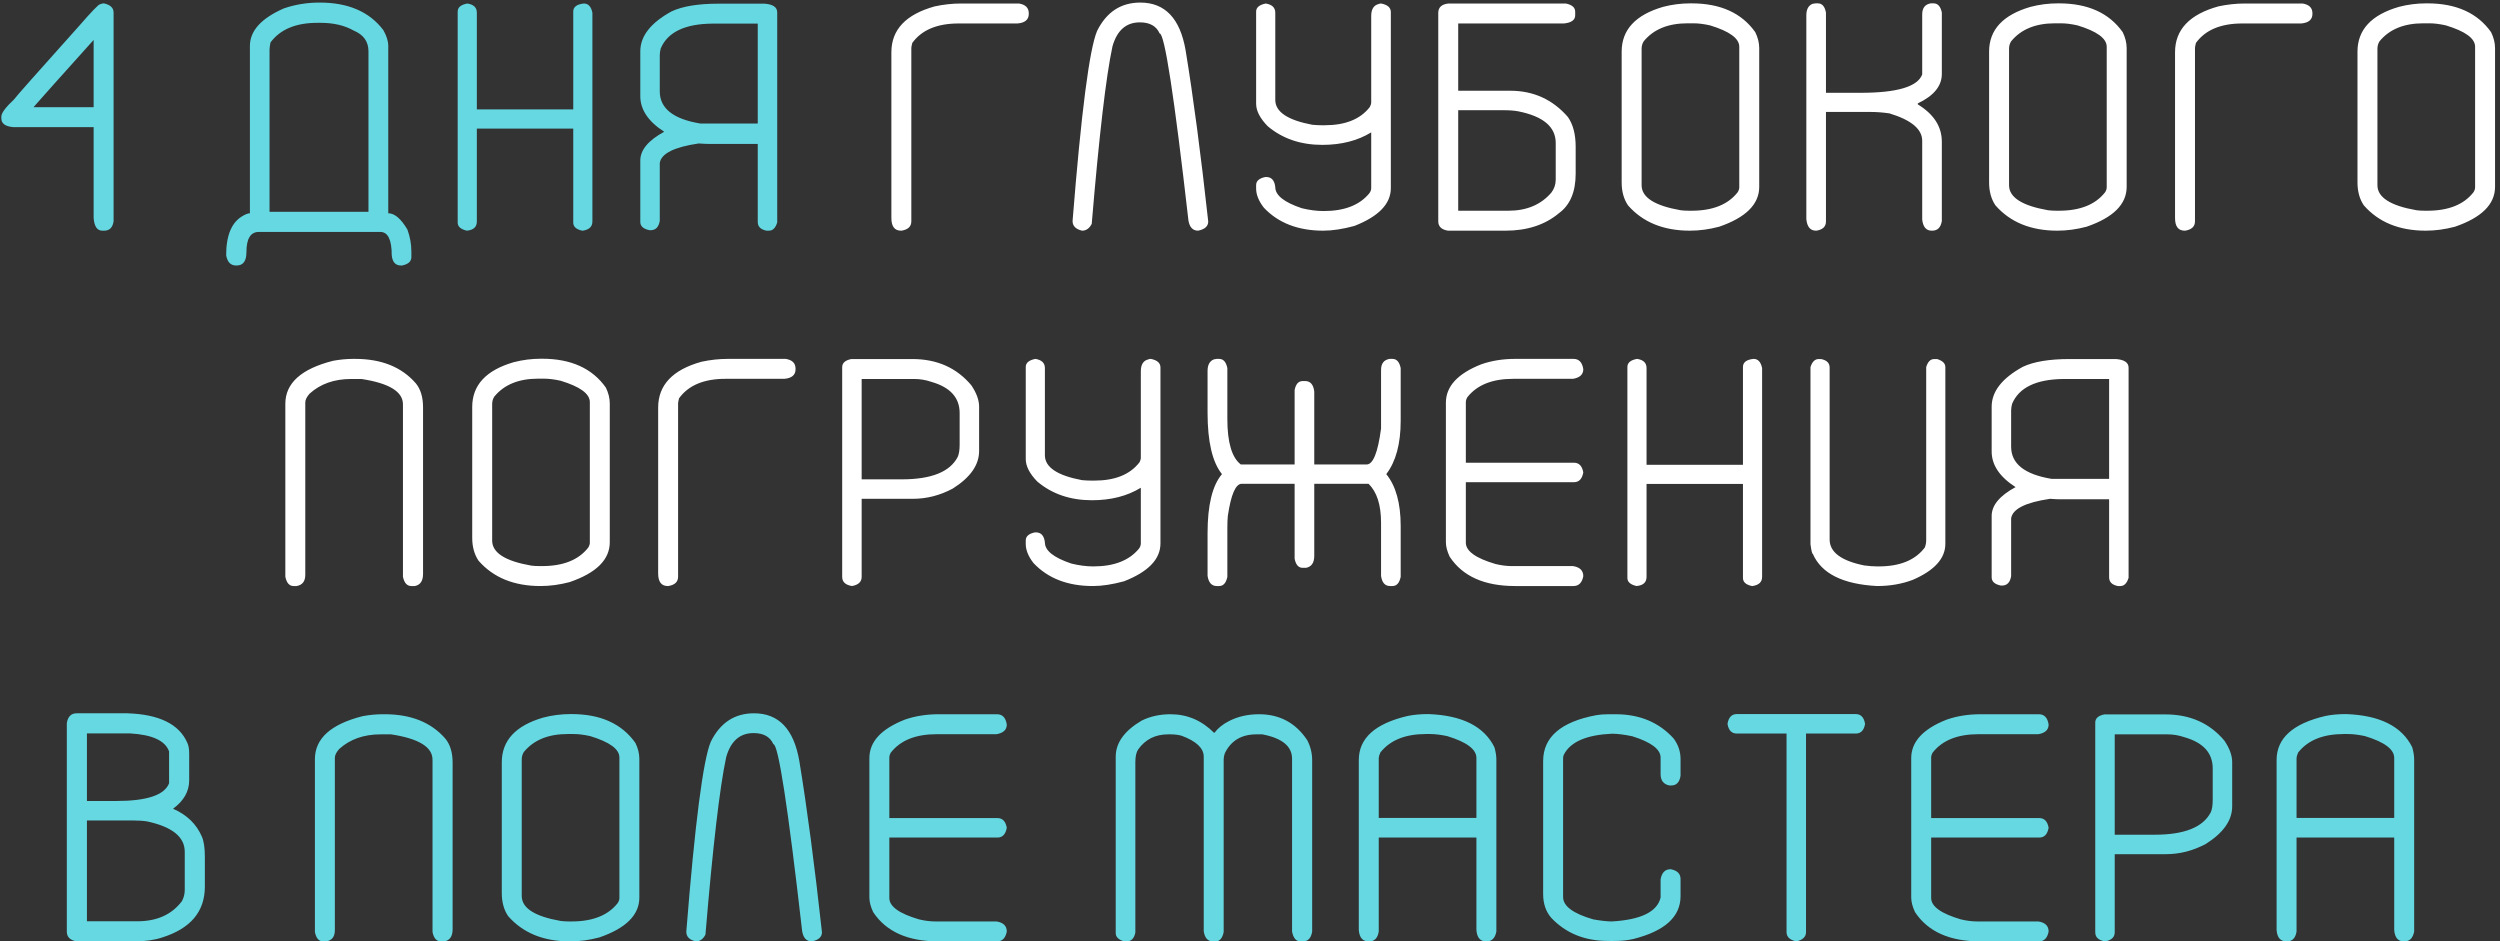
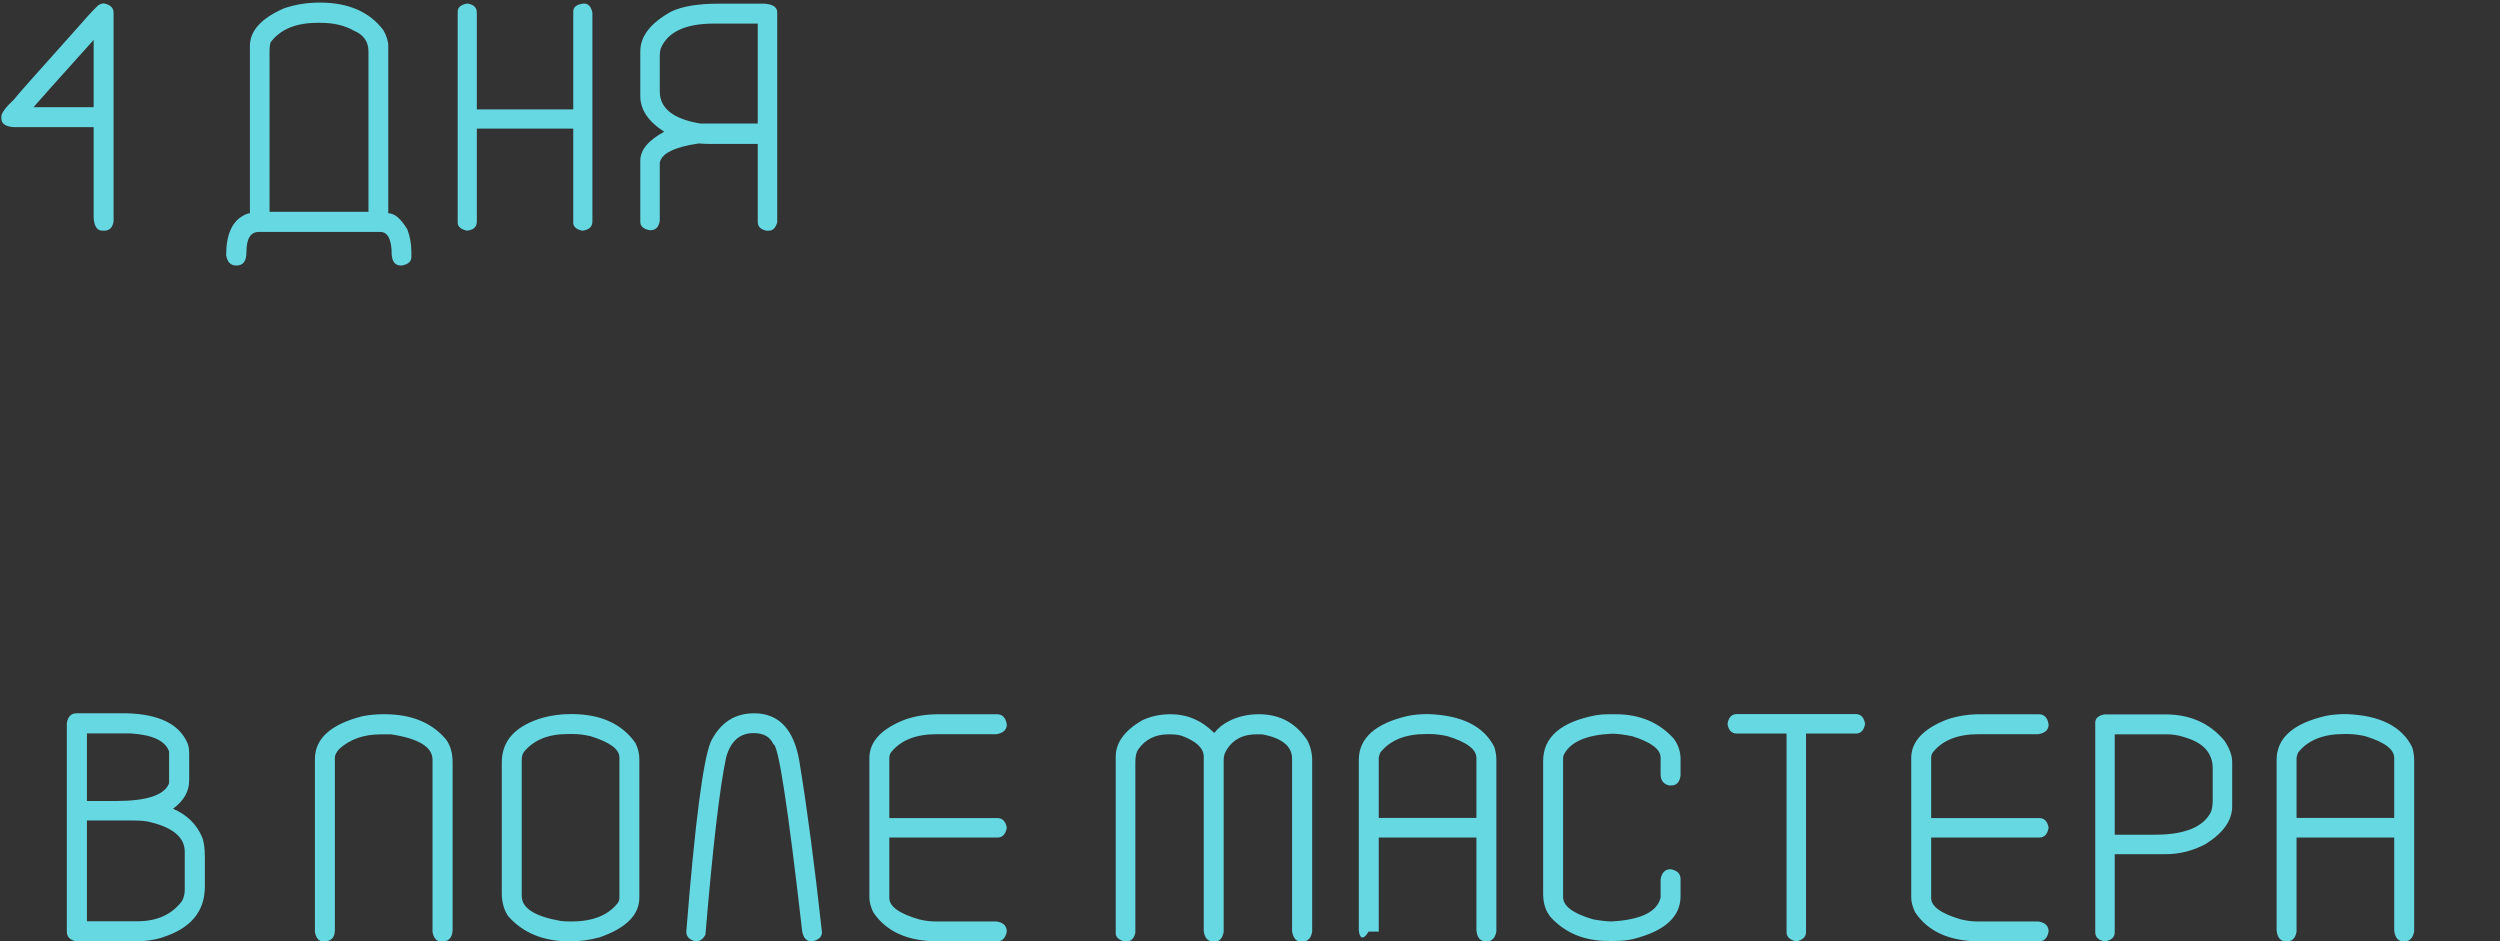
<svg xmlns="http://www.w3.org/2000/svg" width="401" height="151" viewBox="0 0 401 151" fill="none">
  <rect x="0" y="0" width="401" height="151" fill="#333333" stroke="none" />
-   <path d="M16.645 0.539C17.694 0.759 18.219 1.25 18.219 2.012V35.502C18.066 36.501 17.567 37 16.721 37H16.416C15.587 37 15.121 36.323 15.02 34.969V20.395H2.172C0.868 20.293 0.217 19.828 0.217 18.998V18.693C0.217 18.135 0.894 17.221 2.248 15.951C2.434 15.646 5.904 11.728 12.658 4.195C14.69 1.859 15.815 0.691 16.035 0.691C16.289 0.59 16.492 0.539 16.645 0.539ZM5.371 17.195H15.02V6.404C9.4 12.65 6.184 16.247 5.371 17.195ZM51.282 0.412C55.853 0.412 59.255 1.885 61.489 4.83C62.014 5.761 62.277 6.607 62.277 7.369V34.207C63.292 34.207 64.316 35.079 65.349 36.822C65.772 37.973 65.984 39.158 65.984 40.377V41.24C65.984 41.934 65.484 42.383 64.486 42.586H64.333C63.436 42.586 62.937 42.036 62.835 40.935C62.835 38.447 62.226 37.203 61.007 37.203H41.507C40.187 37.203 39.527 38.286 39.527 40.453C39.527 41.875 39.002 42.586 37.952 42.586H37.876C36.996 42.586 36.463 42.036 36.277 40.935C36.277 37.719 37.174 35.612 38.968 34.613C39.442 34.342 39.814 34.207 40.085 34.207V7.369C40.085 4.949 41.896 2.943 45.519 1.352C47.33 0.725 49.251 0.412 51.282 0.412ZM43.234 8.004V33.978H59.103V8.232C59.103 6.675 58.316 5.566 56.741 4.906C55.269 4.077 53.508 3.662 51.46 3.662H50.902C47.448 3.662 44.943 4.712 43.386 6.811C43.284 7.301 43.234 7.699 43.234 8.004ZM74.962 0.564C75.977 0.717 76.485 1.208 76.485 2.037V17.551H91.948V1.859C91.948 1.115 92.515 0.683 93.649 0.564C94.36 0.564 94.817 1.055 95.02 2.037V35.527C95.02 36.357 94.504 36.848 93.472 37H93.395C92.43 36.797 91.948 36.365 91.948 35.705V20.623H76.485V35.527C76.485 36.408 75.952 36.898 74.885 37C73.904 36.78 73.413 36.348 73.413 35.705V1.859C73.413 1.182 73.929 0.751 74.962 0.564ZM115.221 0.59H122.635C123.989 0.691 124.666 1.157 124.666 1.986V35.68C124.396 36.56 123.955 37 123.346 37H122.94C122.009 36.814 121.543 36.348 121.543 35.603V23.086H113.723C113.317 23.086 112.767 23.061 112.073 23.01C108.146 23.585 106.064 24.626 105.827 26.133V35.426C105.657 36.425 105.166 36.924 104.354 36.924H104.176C103.194 36.721 102.704 36.281 102.704 35.603V25.752C102.704 24.059 103.982 22.519 106.537 21.131C103.982 19.489 102.704 17.585 102.704 15.418V8.232C102.704 5.795 104.371 3.662 107.705 1.834C109.466 1.005 111.971 0.59 115.221 0.59ZM105.827 8.867V14.656C105.827 17.381 107.993 19.1 112.327 19.811H121.543V3.789H114.205C109.821 3.84 107.079 5.169 105.979 7.775C105.877 8.165 105.827 8.529 105.827 8.867ZM12.293 114.412H20.443C25.538 114.581 28.737 116.156 30.041 119.135C30.244 119.558 30.345 120.133 30.345 120.861V125.178C30.345 126.938 29.482 128.453 27.756 129.723C29.973 130.688 31.513 132.177 32.377 134.191C32.698 134.919 32.859 135.994 32.859 137.416V142.215C32.859 146.21 30.582 148.926 26.029 150.365C24.759 150.788 23.27 151 21.56 151H12.293C11.243 150.814 10.718 150.289 10.718 149.426V115.986C10.888 114.937 11.412 114.412 12.293 114.412ZM13.943 117.637V128.479H18.64C23.566 128.479 26.393 127.531 27.121 125.635V120.531C26.511 118.805 24.421 117.84 20.849 117.637H13.943ZM13.943 131.602V147.775H22.017C25.166 147.775 27.552 146.701 29.177 144.551C29.482 143.992 29.634 143.391 29.634 142.748V136.629C29.634 134.242 27.62 132.617 23.591 131.754C22.965 131.652 22.178 131.602 21.23 131.602H13.943ZM61.403 114.564H61.708C65.923 114.564 69.164 115.868 71.432 118.475C72.211 119.423 72.6 120.709 72.6 122.334V149.045C72.6 150.179 72.16 150.831 71.28 151H70.722C70.028 151 69.579 150.501 69.376 149.502V121.852C69.376 119.82 67.158 118.466 62.723 117.789H61.073C58.365 117.789 56.147 118.568 54.421 120.125C53.947 120.65 53.71 121.124 53.71 121.547V149.197C53.71 150.247 53.244 150.848 52.313 151H51.831C51.154 151 50.714 150.501 50.511 149.502V121.775C50.511 118.458 53.066 116.156 58.178 114.869C59.279 114.666 60.354 114.564 61.403 114.564ZM91.532 114.539H91.684C96.322 114.539 99.733 116.079 101.916 119.16C102.34 120.023 102.551 120.878 102.551 121.725V143.967C102.551 146.76 100.41 148.893 96.127 150.365C94.536 150.788 92.97 151 91.43 151C87.181 151 83.872 149.646 81.502 146.938C80.825 145.939 80.487 144.712 80.487 143.256V122.283C80.487 118.779 82.704 116.384 87.139 115.098C88.561 114.725 90.025 114.539 91.532 114.539ZM83.686 121.826V143.713C83.686 145.66 85.776 146.997 89.957 147.725C90.33 147.775 90.795 147.801 91.354 147.801H91.684C95.086 147.801 97.558 146.811 99.098 144.83C99.267 144.559 99.352 144.297 99.352 144.043V121.496C99.352 120.159 97.786 119.016 94.655 118.068C93.673 117.848 92.784 117.738 91.989 117.738H91.049C87.935 117.738 85.59 118.703 84.016 120.633C83.796 120.988 83.686 121.386 83.686 121.826ZM120.949 114.412C124.91 114.412 127.331 116.96 128.211 122.055C129.447 129.57 130.657 138.728 131.842 149.527C131.842 150.289 131.3 150.78 130.217 151C129.37 151 128.854 150.458 128.668 149.375C126.383 129.367 124.842 119.363 124.047 119.363C123.522 118.178 122.464 117.586 120.873 117.586C118.673 117.586 117.208 118.872 116.48 121.445C115.448 126.253 114.339 135.74 113.154 149.908C112.782 150.636 112.266 151 111.605 151C110.59 150.763 110.082 150.247 110.082 149.451C111.47 132.033 112.782 121.868 114.018 118.957C115.524 115.927 117.835 114.412 120.949 114.412ZM150.545 114.564H159.914C160.794 114.564 161.319 115.115 161.488 116.215C161.488 117.061 160.938 117.577 159.837 117.764H150.24C146.871 117.764 144.417 118.754 142.877 120.734C142.724 121.005 142.648 121.268 142.648 121.521V131.221H159.99C160.802 131.221 161.302 131.737 161.488 132.77C161.302 133.819 160.802 134.344 159.99 134.344H142.648V144.043C142.648 145.397 144.239 146.54 147.421 147.471C148.336 147.691 149.216 147.801 150.062 147.801H159.837C160.938 147.97 161.488 148.512 161.488 149.426C161.285 150.475 160.76 151 159.914 151H150.545C145.619 151 142.123 149.434 140.058 146.303C139.652 145.439 139.449 144.661 139.449 143.967V121.598C139.449 118.974 141.345 116.917 145.136 115.428C146.795 114.852 148.598 114.564 150.545 114.564ZM187.747 114.564C190.421 114.564 192.749 115.555 194.729 117.535H194.805C195.364 116.79 196.143 116.164 197.141 115.656C198.563 114.928 200.163 114.564 201.94 114.564C205.258 114.564 207.839 115.952 209.684 118.729C210.209 119.744 210.471 120.811 210.471 121.928V149.426C210.302 150.475 209.803 151 208.973 151H208.593C207.899 151 207.45 150.475 207.247 149.426V121.699C207.247 119.702 205.656 118.398 202.473 117.789H201.534C199.13 117.789 197.438 118.805 196.456 120.836C196.337 121.191 196.278 121.505 196.278 121.775V149.502C196.075 150.501 195.635 151 194.958 151H194.577C193.731 151 193.231 150.45 193.079 149.35V121.369C193.079 120.015 191.902 118.898 189.55 118.018C189.025 117.865 188.424 117.789 187.747 117.789H187.366C185.318 117.789 183.718 118.593 182.567 120.201C182.262 120.658 182.11 121.335 182.11 122.232V149.578C181.924 150.526 181.45 151 180.688 151H180.307C179.41 150.729 178.962 150.289 178.962 149.68V121.369C178.962 119.152 180.35 117.222 183.126 115.58C184.514 114.903 186.054 114.564 187.747 114.564ZM229.073 114.539C234.506 114.725 238.052 116.503 239.711 119.871C239.914 120.599 240.016 121.251 240.016 121.826V149.426C239.813 150.475 239.288 151 238.442 151H238.366C237.435 151 236.918 150.399 236.817 149.197V134.344H221.151V149.426C220.982 150.475 220.465 151 219.602 151H219.526C218.578 151 218.053 150.399 217.952 149.197V121.902C217.952 118.415 220.558 116.062 225.772 114.844C226.737 114.641 227.837 114.539 229.073 114.539ZM221.151 121.572V131.195H236.817V121.572C236.817 120.184 235.251 119.016 232.12 118.068C231.087 117.848 230.173 117.738 229.377 117.738H228.743C225.408 117.738 222.962 118.729 221.405 120.709C221.235 121.115 221.151 121.403 221.151 121.572ZM257.982 114.564H259.15C263.01 114.564 266.116 115.868 268.469 118.475C269.197 119.473 269.561 120.565 269.561 121.75V124.416C269.408 125.465 268.909 125.99 268.062 125.99H267.758C266.827 125.787 266.361 125.186 266.361 124.188V121.521C266.361 120.184 264.846 119.042 261.816 118.094C260.513 117.823 259.421 117.688 258.541 117.688C254.495 117.874 251.939 118.974 250.873 120.988C250.771 121.174 250.721 121.378 250.721 121.598V143.891C250.721 145.346 252.337 146.54 255.57 147.471C256.823 147.691 257.813 147.801 258.541 147.801C263.213 147.53 265.82 146.252 266.361 143.967V141.072C266.531 139.972 267.072 139.422 267.986 139.422C269.036 139.625 269.561 140.15 269.561 140.996V143.738C269.561 147.056 267.03 149.35 261.969 150.619C261.072 150.822 260.132 150.924 259.15 150.924H258.846C258.727 150.924 258.626 150.949 258.541 151C258.439 150.949 258.329 150.924 258.211 150.924H257.906C254.199 150.924 251.178 149.697 248.842 147.242C247.962 146.243 247.521 144.965 247.521 143.408V122.08C247.521 118.238 250.357 115.783 256.027 114.717C256.603 114.615 257.255 114.564 257.982 114.564ZM278.589 114.539H297.658C298.487 114.539 298.987 115.064 299.156 116.113C298.987 117.146 298.487 117.662 297.658 117.662H289.685V149.502C289.685 150.264 289.169 150.763 288.136 151C287.087 150.78 286.562 150.281 286.562 149.502V117.662H278.589C277.76 117.662 277.261 117.146 277.091 116.113C277.261 115.064 277.76 114.539 278.589 114.539ZM317.655 114.564H327.025C327.905 114.564 328.43 115.115 328.599 116.215C328.599 117.061 328.049 117.577 326.948 117.764H317.351C313.982 117.764 311.528 118.754 309.987 120.734C309.835 121.005 309.759 121.268 309.759 121.521V131.221H327.101C327.913 131.221 328.413 131.737 328.599 132.77C328.413 133.819 327.913 134.344 327.101 134.344H309.759V144.043C309.759 145.397 311.35 146.54 314.532 147.471C315.446 147.691 316.327 147.801 317.173 147.801H326.948C328.049 147.97 328.599 148.512 328.599 149.426C328.396 150.475 327.871 151 327.025 151H317.655C312.73 151 309.234 149.434 307.169 146.303C306.763 145.439 306.56 144.661 306.56 143.967V121.598C306.56 118.974 308.456 116.917 312.247 115.428C313.906 114.852 315.709 114.564 317.655 114.564ZM337.552 114.59H347.327C351.288 114.59 354.445 115.995 356.798 118.805C357.627 120.04 358.042 121.183 358.042 122.232V129.342C358.042 131.576 356.637 133.582 353.827 135.359C351.779 136.46 349.637 137.01 347.403 137.01H339.202V149.527C339.202 150.323 338.686 150.814 337.653 151C336.604 150.831 336.079 150.34 336.079 149.527V115.91C336.079 115.216 336.57 114.776 337.552 114.59ZM339.202 117.789V133.887H345.626C350.382 133.887 353.378 132.685 354.614 130.281C354.817 129.824 354.919 129.173 354.919 128.326V123.248C354.919 120.777 353.404 119.109 350.374 118.246C349.477 117.941 348.571 117.789 347.657 117.789H339.202ZM376.288 114.539C381.721 114.725 385.267 116.503 386.926 119.871C387.129 120.599 387.231 121.251 387.231 121.826V149.426C387.028 150.475 386.503 151 385.657 151H385.58C384.649 151 384.133 150.399 384.032 149.197V134.344H368.366V149.426C368.196 150.475 367.68 151 366.817 151H366.741C365.793 151 365.268 150.399 365.166 149.197V121.902C365.166 118.415 367.773 116.062 372.987 114.844C373.952 114.641 375.052 114.539 376.288 114.539ZM368.366 121.572V131.195H384.032V121.572C384.032 120.184 382.466 119.016 379.334 118.068C378.302 117.848 377.388 117.738 376.592 117.738H375.957C372.623 117.738 370.177 118.729 368.62 120.709C368.45 121.115 368.366 121.403 368.366 121.572Z" fill="#66D8E2" />
-   <path d="M154.15 0.564H163.443C164.492 0.734 165.017 1.258 165.017 2.139V2.215C165.017 3.146 164.416 3.662 163.214 3.764H153.769C150.316 3.764 147.836 4.805 146.33 6.887C146.228 7.31 146.177 7.572 146.177 7.674V35.502C146.177 36.331 145.653 36.831 144.603 37H144.527C143.494 37 142.978 36.323 142.978 34.969V8.385C142.978 4.762 145.297 2.308 149.935 1.021C151.357 0.717 152.762 0.564 154.15 0.564ZM182.907 0.412C186.868 0.412 189.289 2.96 190.169 8.055C191.405 15.57 192.615 24.728 193.8 35.527C193.8 36.289 193.258 36.78 192.175 37C191.329 37 190.812 36.458 190.626 35.375C188.341 15.367 186.801 5.363 186.005 5.363C185.48 4.178 184.422 3.586 182.831 3.586C180.631 3.586 179.167 4.872 178.439 7.445C177.406 12.253 176.297 21.74 175.113 35.908C174.74 36.636 174.224 37 173.564 37C172.548 36.763 172.04 36.247 172.04 35.451C173.428 18.033 174.74 7.868 175.976 4.957C177.482 1.927 179.793 0.412 182.907 0.412ZM203.032 0.564C204.048 0.734 204.555 1.225 204.555 2.037V16.027C204.555 17.94 206.536 19.269 210.497 20.014C211.055 20.064 211.563 20.09 212.02 20.09H212.477C215.795 20.09 218.207 19.116 219.714 17.17C219.866 16.899 219.942 16.645 219.942 16.408V2.57C219.942 1.47 220.348 0.827 221.161 0.641C221.246 0.59 221.373 0.564 221.542 0.564C222.574 0.768 223.091 1.225 223.091 1.936V30.17C223.091 32.692 221.144 34.715 217.251 36.238C215.389 36.746 213.721 37 212.249 37C208.22 37 205.046 35.773 202.727 33.318C201.898 32.252 201.483 31.228 201.483 30.246V29.688C201.483 29.027 201.974 28.596 202.956 28.393H203.108C203.955 28.393 204.437 28.934 204.555 30.018C204.555 31.321 205.969 32.447 208.796 33.395C210.031 33.699 211.208 33.852 212.325 33.852C215.643 33.852 218.08 32.904 219.637 31.008C219.841 30.737 219.942 30.458 219.942 30.17V21.232C217.759 22.57 215.143 23.238 212.096 23.238C208.626 23.238 205.707 22.24 203.337 20.242C202.101 18.973 201.483 17.771 201.483 16.637V1.859C201.483 1.199 201.999 0.768 203.032 0.564ZM251.163 0.564C252.161 0.768 252.661 1.208 252.661 1.885V2.443C252.661 3.205 252.06 3.645 250.858 3.764H233.897V14.555H242.25C245.974 14.555 249.055 15.96 251.493 18.77C252.322 19.954 252.737 21.546 252.737 23.543V27.859C252.737 30.771 251.848 32.878 250.071 34.182C247.836 36.06 244.976 37 241.489 37H232.246C231.214 36.831 230.698 36.331 230.698 35.502V2.062C230.698 1.182 231.239 0.683 232.323 0.564H251.163ZM233.897 17.678V33.801H241.946C244.874 33.801 247.168 32.836 248.827 30.906C249.301 30.297 249.538 29.594 249.538 28.799V22.934C249.538 20.344 247.532 18.651 243.52 17.855C242.894 17.737 242.107 17.678 241.159 17.678H233.897ZM271.16 0.539H271.312C275.951 0.539 279.361 2.079 281.545 5.16C281.968 6.023 282.18 6.878 282.18 7.725V29.967C282.18 32.76 280.038 34.893 275.756 36.365C274.165 36.788 272.599 37 271.059 37C266.81 37 263.501 35.646 261.131 32.938C260.454 31.939 260.115 30.712 260.115 29.256V8.283C260.115 4.779 262.333 2.384 266.768 1.098C268.189 0.725 269.654 0.539 271.16 0.539ZM263.314 7.826V29.713C263.314 31.66 265.405 32.997 269.586 33.725C269.958 33.775 270.424 33.801 270.982 33.801H271.312C274.715 33.801 277.186 32.81 278.727 30.83C278.896 30.559 278.98 30.297 278.98 30.043V7.496C278.98 6.159 277.415 5.016 274.283 4.068C273.301 3.848 272.413 3.738 271.617 3.738H270.678C267.563 3.738 265.219 4.703 263.645 6.633C263.424 6.988 263.314 7.386 263.314 7.826ZM291.209 0.539H291.589C292.267 0.539 292.698 1.03 292.884 2.012V14.885H298.445C304.302 14.885 307.594 13.903 308.322 11.94V2.316C308.322 1.284 308.779 0.691 309.693 0.539H310.15C310.827 0.539 311.267 1.03 311.47 2.012V11.863C311.47 13.793 310.184 15.367 307.611 16.586V16.738C310.184 18.312 311.47 20.31 311.47 22.73V35.451C311.301 36.484 310.785 37 309.921 37H309.845C308.965 37 308.457 36.408 308.322 35.223V22.578C308.322 20.716 306.57 19.252 303.066 18.186C302 18.033 301.001 17.957 300.07 17.957H292.884V35.527C292.884 36.34 292.377 36.831 291.361 37H291.285C290.371 37 289.854 36.382 289.736 35.147V2.469C289.736 1.504 290.066 0.886 290.726 0.615L291.209 0.539ZM330.097 0.539H330.249C334.887 0.539 338.298 2.079 340.482 5.16C340.905 6.023 341.116 6.878 341.116 7.725V29.967C341.116 32.76 338.975 34.893 334.693 36.365C333.101 36.788 331.536 37 329.995 37C325.747 37 322.437 35.646 320.068 32.938C319.39 31.939 319.052 30.712 319.052 29.256V8.283C319.052 4.779 321.269 2.384 325.704 1.098C327.126 0.725 328.59 0.539 330.097 0.539ZM322.251 7.826V29.713C322.251 31.66 324.342 32.997 328.523 33.725C328.895 33.775 329.361 33.801 329.919 33.801H330.249C333.652 33.801 336.123 32.81 337.663 30.83C337.833 30.559 337.917 30.297 337.917 30.043V7.496C337.917 6.159 336.351 5.016 333.22 4.068C332.238 3.848 331.349 3.738 330.554 3.738H329.614C326.5 3.738 324.155 4.703 322.581 6.633C322.361 6.988 322.251 7.386 322.251 7.826ZM360.048 0.564H369.341C370.39 0.734 370.915 1.258 370.915 2.139V2.215C370.915 3.146 370.314 3.662 369.112 3.764H359.667C356.214 3.764 353.734 4.805 352.227 6.887C352.126 7.31 352.075 7.572 352.075 7.674V35.502C352.075 36.331 351.55 36.831 350.501 37H350.425C349.392 37 348.876 36.323 348.876 34.969V8.385C348.876 4.762 351.195 2.308 355.833 1.021C357.255 0.717 358.66 0.564 360.048 0.564ZM389.186 0.539H389.338C393.976 0.539 397.387 2.079 399.571 5.16C399.994 6.023 400.205 6.878 400.205 7.725V29.967C400.205 32.76 398.064 34.893 393.782 36.365C392.191 36.788 390.625 37 389.084 37C384.836 37 381.526 35.646 379.157 32.938C378.48 31.939 378.141 30.712 378.141 29.256V8.283C378.141 4.779 380.358 2.384 384.793 1.098C386.215 0.725 387.679 0.539 389.186 0.539ZM381.34 7.826V29.713C381.34 31.66 383.431 32.997 387.612 33.725C387.984 33.775 388.45 33.801 389.008 33.801H389.338C392.741 33.801 395.212 32.81 396.752 30.83C396.922 30.559 397.006 30.297 397.006 30.043V7.496C397.006 6.159 395.441 5.016 392.309 4.068C391.327 3.848 390.439 3.738 389.643 3.738H388.704C385.589 3.738 383.245 4.703 381.67 6.633C381.45 6.988 381.34 7.386 381.34 7.826ZM56.66 57.565H56.965C61.18 57.565 64.421 58.868 66.689 61.475C67.468 62.422 67.857 63.709 67.857 65.334V92.045C67.857 93.179 67.417 93.831 66.537 94H65.978C65.284 94 64.836 93.501 64.633 92.502V64.852C64.633 62.82 62.415 61.466 57.98 60.789H56.33C53.622 60.789 51.404 61.568 49.678 63.125C49.204 63.65 48.967 64.124 48.967 64.547V92.197C48.967 93.247 48.501 93.848 47.57 94H47.088C46.411 94 45.971 93.501 45.768 92.502V64.775C45.768 61.458 48.324 59.156 53.435 57.869C54.536 57.666 55.611 57.565 56.66 57.565ZM86.789 57.539H86.941C91.579 57.539 94.99 59.079 97.173 62.16C97.597 63.023 97.808 63.878 97.808 64.725V86.967C97.808 89.76 95.667 91.893 91.384 93.365C89.793 93.788 88.228 94 86.687 94C82.438 94 79.129 92.646 76.759 89.938C76.082 88.939 75.744 87.712 75.744 86.256V65.283C75.744 61.779 77.961 59.384 82.396 58.098C83.818 57.725 85.282 57.539 86.789 57.539ZM78.943 64.826V86.713C78.943 88.659 81.034 89.997 85.215 90.725C85.587 90.775 86.052 90.801 86.611 90.801H86.941C90.343 90.801 92.815 89.811 94.355 87.83C94.524 87.559 94.609 87.297 94.609 87.043V64.496C94.609 63.159 93.043 62.016 89.912 61.068C88.93 60.848 88.041 60.738 87.246 60.738H86.306C83.192 60.738 80.847 61.703 79.273 63.633C79.053 63.988 78.943 64.386 78.943 64.826ZM116.739 57.565H126.032C127.082 57.734 127.607 58.258 127.607 59.139V59.215C127.607 60.146 127.006 60.662 125.804 60.764H116.359C112.905 60.764 110.426 61.805 108.919 63.887C108.818 64.31 108.767 64.572 108.767 64.674V92.502C108.767 93.331 108.242 93.831 107.193 94H107.116C106.084 94 105.568 93.323 105.568 91.969V65.385C105.568 61.762 107.887 59.308 112.525 58.022C113.946 57.717 115.351 57.565 116.739 57.565ZM136.559 57.59H146.335C150.296 57.59 153.453 58.995 155.805 61.805C156.635 63.04 157.05 64.183 157.05 65.232V72.342C157.05 74.576 155.645 76.582 152.835 78.359C150.787 79.46 148.645 80.01 146.411 80.01H138.21V92.527C138.21 93.323 137.693 93.814 136.661 94C135.611 93.831 135.087 93.34 135.087 92.527V58.91C135.087 58.216 135.578 57.776 136.559 57.59ZM138.21 60.789V76.887H144.634C149.39 76.887 152.386 75.685 153.622 73.281C153.825 72.824 153.927 72.172 153.927 71.326V66.248C153.927 63.777 152.412 62.109 149.382 61.246C148.485 60.941 147.579 60.789 146.665 60.789H138.21ZM166.079 57.565C167.094 57.734 167.602 58.225 167.602 59.037V73.027C167.602 74.94 169.582 76.269 173.543 77.014C174.102 77.064 174.61 77.09 175.067 77.09H175.524C178.842 77.09 181.254 76.117 182.76 74.17C182.913 73.899 182.989 73.645 182.989 73.408V59.57C182.989 58.47 183.395 57.827 184.207 57.641C184.292 57.59 184.419 57.565 184.588 57.565C185.621 57.768 186.137 58.225 186.137 58.935V87.17C186.137 89.692 184.191 91.715 180.297 93.238C178.435 93.746 176.768 94 175.295 94C171.267 94 168.093 92.773 165.774 90.318C164.944 89.252 164.53 88.228 164.53 87.246V86.688C164.53 86.027 165.021 85.596 166.002 85.393H166.155C167.001 85.393 167.483 85.934 167.602 87.018C167.602 88.321 169.015 89.447 171.842 90.394C173.078 90.699 174.254 90.852 175.371 90.852C178.689 90.852 181.127 89.904 182.684 88.008C182.887 87.737 182.989 87.458 182.989 87.17V78.232C180.805 79.57 178.19 80.238 175.143 80.238C171.673 80.238 168.753 79.24 166.383 77.242C165.148 75.973 164.53 74.771 164.53 73.637V58.859C164.53 58.199 165.046 57.768 166.079 57.565ZM195.166 57.565H195.547C196.224 57.565 196.664 58.055 196.867 59.037V67.188C196.867 70.962 197.587 73.4 199.025 74.5H207.658V62.566C207.844 61.602 208.276 61.119 208.953 61.119H209.334C210.18 61.119 210.671 61.678 210.807 62.795V74.5H219.211C220.243 74.5 221.014 72.579 221.521 68.736V59.342C221.521 58.309 221.979 57.717 222.893 57.565H223.35C224.027 57.565 224.467 58.055 224.67 59.037V67.492C224.67 71.182 223.9 74.034 222.359 76.049C223.9 77.945 224.67 80.721 224.67 84.377V92.527C224.467 93.509 224.027 94 223.35 94H222.969C222.156 94 221.674 93.458 221.521 92.375V83.844C221.521 80.983 220.853 78.901 219.516 77.598H210.807V89.15C210.807 90.268 210.367 90.911 209.486 91.08H208.953C208.276 91.08 207.844 90.589 207.658 89.607V77.598H199.178C198.196 77.598 197.451 79.316 196.943 82.752C196.893 83.26 196.867 83.903 196.867 84.682V92.527C196.664 93.509 196.224 94 195.547 94H195.166C194.354 94 193.863 93.458 193.693 92.375V85.519C193.693 81.017 194.464 77.86 196.004 76.049C194.464 74.136 193.693 70.852 193.693 66.197V59.494C193.693 58.529 194.032 57.911 194.709 57.641L195.166 57.565ZM243.017 57.565H252.386C253.267 57.565 253.791 58.115 253.961 59.215C253.961 60.061 253.41 60.578 252.31 60.764H242.712C239.344 60.764 236.89 61.754 235.349 63.734C235.197 64.005 235.121 64.268 235.121 64.522V74.221H252.462C253.275 74.221 253.774 74.737 253.961 75.769C253.774 76.819 253.275 77.344 252.462 77.344H235.121V87.043C235.121 88.397 236.712 89.54 239.894 90.471C240.808 90.691 241.688 90.801 242.535 90.801H252.31C253.41 90.97 253.961 91.512 253.961 92.426C253.757 93.475 253.233 94 252.386 94H243.017C238.091 94 234.596 92.434 232.531 89.303C232.125 88.439 231.921 87.661 231.921 86.967V64.598C231.921 61.974 233.817 59.917 237.609 58.428C239.268 57.852 241.071 57.565 243.017 57.565ZM262.583 57.565C263.599 57.717 264.107 58.208 264.107 59.037V74.551H279.57V58.859C279.57 58.115 280.137 57.683 281.271 57.565C281.982 57.565 282.439 58.055 282.642 59.037V92.527C282.642 93.357 282.126 93.848 281.093 94H281.017C280.052 93.797 279.57 93.365 279.57 92.705V77.623H264.107V92.527C264.107 93.408 263.573 93.898 262.507 94C261.525 93.78 261.034 93.348 261.034 92.705V58.859C261.034 58.182 261.551 57.751 262.583 57.565ZM291.721 57.59H292.102C293.016 57.776 293.473 58.233 293.473 58.961V86.535C293.473 88.566 295.327 89.954 299.034 90.699C299.83 90.801 300.515 90.852 301.091 90.852H301.345C304.747 90.852 307.21 89.844 308.733 87.83C308.886 87.458 308.962 87.051 308.962 86.611V58.885C309.216 58.022 309.647 57.59 310.257 57.59H310.714C311.594 57.861 312.034 58.292 312.034 58.885V87.221C312.034 89.574 310.291 91.503 306.804 93.01C305.06 93.67 303.156 94 301.091 94C295.589 93.712 292.153 91.994 290.782 88.846C290.664 88.846 290.537 88.329 290.401 87.297V58.885C290.672 58.022 291.112 57.59 291.721 57.59ZM331.981 57.59H339.395C340.749 57.691 341.426 58.157 341.426 58.986V92.68C341.155 93.56 340.715 94 340.106 94H339.7C338.769 93.814 338.303 93.348 338.303 92.603V80.086H330.483C330.077 80.086 329.526 80.061 328.832 80.01C324.905 80.585 322.823 81.626 322.586 83.133V92.426C322.417 93.424 321.926 93.924 321.114 93.924H320.936C319.954 93.721 319.463 93.281 319.463 92.603V82.752C319.463 81.059 320.741 79.519 323.297 78.131C320.741 76.489 319.463 74.585 319.463 72.418V65.232C319.463 62.795 321.131 60.662 324.465 58.834C326.226 58.005 328.731 57.59 331.981 57.59ZM322.586 65.867V71.656C322.586 74.382 324.753 76.1 329.086 76.811H338.303V60.789H330.965C326.581 60.84 323.839 62.169 322.739 64.775C322.637 65.165 322.586 65.529 322.586 65.867Z" fill="white" />
+   <path d="M16.645 0.539C17.694 0.759 18.219 1.25 18.219 2.012V35.502C18.066 36.501 17.567 37 16.721 37H16.416C15.587 37 15.121 36.323 15.02 34.969V20.395H2.172C0.868 20.293 0.217 19.828 0.217 18.998V18.693C0.217 18.135 0.894 17.221 2.248 15.951C2.434 15.646 5.904 11.728 12.658 4.195C14.69 1.859 15.815 0.691 16.035 0.691C16.289 0.59 16.492 0.539 16.645 0.539ZM5.371 17.195H15.02V6.404C9.4 12.65 6.184 16.247 5.371 17.195ZM51.282 0.412C55.853 0.412 59.255 1.885 61.489 4.83C62.014 5.761 62.277 6.607 62.277 7.369V34.207C63.292 34.207 64.316 35.079 65.349 36.822C65.772 37.973 65.984 39.158 65.984 40.377V41.24C65.984 41.934 65.484 42.383 64.486 42.586H64.333C63.436 42.586 62.937 42.036 62.835 40.935C62.835 38.447 62.226 37.203 61.007 37.203H41.507C40.187 37.203 39.527 38.286 39.527 40.453C39.527 41.875 39.002 42.586 37.952 42.586H37.876C36.996 42.586 36.463 42.036 36.277 40.935C36.277 37.719 37.174 35.612 38.968 34.613C39.442 34.342 39.814 34.207 40.085 34.207V7.369C40.085 4.949 41.896 2.943 45.519 1.352C47.33 0.725 49.251 0.412 51.282 0.412ZM43.234 8.004V33.978H59.103V8.232C59.103 6.675 58.316 5.566 56.741 4.906C55.269 4.077 53.508 3.662 51.46 3.662H50.902C47.448 3.662 44.943 4.712 43.386 6.811C43.284 7.301 43.234 7.699 43.234 8.004ZM74.962 0.564C75.977 0.717 76.485 1.208 76.485 2.037V17.551H91.948V1.859C91.948 1.115 92.515 0.683 93.649 0.564C94.36 0.564 94.817 1.055 95.02 2.037V35.527C95.02 36.357 94.504 36.848 93.472 37H93.395C92.43 36.797 91.948 36.365 91.948 35.705V20.623H76.485V35.527C76.485 36.408 75.952 36.898 74.885 37C73.904 36.78 73.413 36.348 73.413 35.705V1.859C73.413 1.182 73.929 0.751 74.962 0.564ZM115.221 0.59H122.635C123.989 0.691 124.666 1.157 124.666 1.986V35.68C124.396 36.56 123.955 37 123.346 37H122.94C122.009 36.814 121.543 36.348 121.543 35.603V23.086H113.723C113.317 23.086 112.767 23.061 112.073 23.01C108.146 23.585 106.064 24.626 105.827 26.133V35.426C105.657 36.425 105.166 36.924 104.354 36.924H104.176C103.194 36.721 102.704 36.281 102.704 35.603V25.752C102.704 24.059 103.982 22.519 106.537 21.131C103.982 19.489 102.704 17.585 102.704 15.418V8.232C102.704 5.795 104.371 3.662 107.705 1.834C109.466 1.005 111.971 0.59 115.221 0.59ZM105.827 8.867V14.656C105.827 17.381 107.993 19.1 112.327 19.811H121.543V3.789H114.205C109.821 3.84 107.079 5.169 105.979 7.775C105.877 8.165 105.827 8.529 105.827 8.867ZM12.293 114.412H20.443C25.538 114.581 28.737 116.156 30.041 119.135C30.244 119.558 30.345 120.133 30.345 120.861V125.178C30.345 126.938 29.482 128.453 27.756 129.723C29.973 130.688 31.513 132.177 32.377 134.191C32.698 134.919 32.859 135.994 32.859 137.416V142.215C32.859 146.21 30.582 148.926 26.029 150.365C24.759 150.788 23.27 151 21.56 151H12.293C11.243 150.814 10.718 150.289 10.718 149.426V115.986C10.888 114.937 11.412 114.412 12.293 114.412ZM13.943 117.637V128.479H18.64C23.566 128.479 26.393 127.531 27.121 125.635V120.531C26.511 118.805 24.421 117.84 20.849 117.637H13.943ZM13.943 131.602V147.775H22.017C25.166 147.775 27.552 146.701 29.177 144.551C29.482 143.992 29.634 143.391 29.634 142.748V136.629C29.634 134.242 27.62 132.617 23.591 131.754C22.965 131.652 22.178 131.602 21.23 131.602H13.943ZM61.403 114.564H61.708C65.923 114.564 69.164 115.868 71.432 118.475C72.211 119.423 72.6 120.709 72.6 122.334V149.045C72.6 150.179 72.16 150.831 71.28 151H70.722C70.028 151 69.579 150.501 69.376 149.502V121.852C69.376 119.82 67.158 118.466 62.723 117.789H61.073C58.365 117.789 56.147 118.568 54.421 120.125C53.947 120.65 53.71 121.124 53.71 121.547V149.197C53.71 150.247 53.244 150.848 52.313 151H51.831C51.154 151 50.714 150.501 50.511 149.502V121.775C50.511 118.458 53.066 116.156 58.178 114.869C59.279 114.666 60.354 114.564 61.403 114.564ZM91.532 114.539H91.684C96.322 114.539 99.733 116.079 101.916 119.16C102.34 120.023 102.551 120.878 102.551 121.725V143.967C102.551 146.76 100.41 148.893 96.127 150.365C94.536 150.788 92.97 151 91.43 151C87.181 151 83.872 149.646 81.502 146.938C80.825 145.939 80.487 144.712 80.487 143.256V122.283C80.487 118.779 82.704 116.384 87.139 115.098C88.561 114.725 90.025 114.539 91.532 114.539ZM83.686 121.826V143.713C83.686 145.66 85.776 146.997 89.957 147.725C90.33 147.775 90.795 147.801 91.354 147.801H91.684C95.086 147.801 97.558 146.811 99.098 144.83C99.267 144.559 99.352 144.297 99.352 144.043V121.496C99.352 120.159 97.786 119.016 94.655 118.068C93.673 117.848 92.784 117.738 91.989 117.738H91.049C87.935 117.738 85.59 118.703 84.016 120.633C83.796 120.988 83.686 121.386 83.686 121.826ZM120.949 114.412C124.91 114.412 127.331 116.96 128.211 122.055C129.447 129.57 130.657 138.728 131.842 149.527C131.842 150.289 131.3 150.78 130.217 151C129.37 151 128.854 150.458 128.668 149.375C126.383 129.367 124.842 119.363 124.047 119.363C123.522 118.178 122.464 117.586 120.873 117.586C118.673 117.586 117.208 118.872 116.48 121.445C115.448 126.253 114.339 135.74 113.154 149.908C112.782 150.636 112.266 151 111.605 151C110.59 150.763 110.082 150.247 110.082 149.451C111.47 132.033 112.782 121.868 114.018 118.957C115.524 115.927 117.835 114.412 120.949 114.412ZM150.545 114.564H159.914C160.794 114.564 161.319 115.115 161.488 116.215C161.488 117.061 160.938 117.577 159.837 117.764H150.24C146.871 117.764 144.417 118.754 142.877 120.734C142.724 121.005 142.648 121.268 142.648 121.521V131.221H159.99C160.802 131.221 161.302 131.737 161.488 132.77C161.302 133.819 160.802 134.344 159.99 134.344H142.648V144.043C142.648 145.397 144.239 146.54 147.421 147.471C148.336 147.691 149.216 147.801 150.062 147.801H159.837C160.938 147.97 161.488 148.512 161.488 149.426C161.285 150.475 160.76 151 159.914 151H150.545C145.619 151 142.123 149.434 140.058 146.303C139.652 145.439 139.449 144.661 139.449 143.967V121.598C139.449 118.974 141.345 116.917 145.136 115.428C146.795 114.852 148.598 114.564 150.545 114.564ZM187.747 114.564C190.421 114.564 192.749 115.555 194.729 117.535H194.805C195.364 116.79 196.143 116.164 197.141 115.656C198.563 114.928 200.163 114.564 201.94 114.564C205.258 114.564 207.839 115.952 209.684 118.729C210.209 119.744 210.471 120.811 210.471 121.928V149.426C210.302 150.475 209.803 151 208.973 151H208.593C207.899 151 207.45 150.475 207.247 149.426V121.699C207.247 119.702 205.656 118.398 202.473 117.789H201.534C199.13 117.789 197.438 118.805 196.456 120.836C196.337 121.191 196.278 121.505 196.278 121.775V149.502C196.075 150.501 195.635 151 194.958 151H194.577C193.731 151 193.231 150.45 193.079 149.35V121.369C193.079 120.015 191.902 118.898 189.55 118.018C189.025 117.865 188.424 117.789 187.747 117.789H187.366C185.318 117.789 183.718 118.593 182.567 120.201C182.262 120.658 182.11 121.335 182.11 122.232V149.578C181.924 150.526 181.45 151 180.688 151H180.307C179.41 150.729 178.962 150.289 178.962 149.68V121.369C178.962 119.152 180.35 117.222 183.126 115.58C184.514 114.903 186.054 114.564 187.747 114.564ZM229.073 114.539C234.506 114.725 238.052 116.503 239.711 119.871C239.914 120.599 240.016 121.251 240.016 121.826V149.426C239.813 150.475 239.288 151 238.442 151H238.366C237.435 151 236.918 150.399 236.817 149.197V134.344H221.151V149.426H219.526C218.578 151 218.053 150.399 217.952 149.197V121.902C217.952 118.415 220.558 116.062 225.772 114.844C226.737 114.641 227.837 114.539 229.073 114.539ZM221.151 121.572V131.195H236.817V121.572C236.817 120.184 235.251 119.016 232.12 118.068C231.087 117.848 230.173 117.738 229.377 117.738H228.743C225.408 117.738 222.962 118.729 221.405 120.709C221.235 121.115 221.151 121.403 221.151 121.572ZM257.982 114.564H259.15C263.01 114.564 266.116 115.868 268.469 118.475C269.197 119.473 269.561 120.565 269.561 121.75V124.416C269.408 125.465 268.909 125.99 268.062 125.99H267.758C266.827 125.787 266.361 125.186 266.361 124.188V121.521C266.361 120.184 264.846 119.042 261.816 118.094C260.513 117.823 259.421 117.688 258.541 117.688C254.495 117.874 251.939 118.974 250.873 120.988C250.771 121.174 250.721 121.378 250.721 121.598V143.891C250.721 145.346 252.337 146.54 255.57 147.471C256.823 147.691 257.813 147.801 258.541 147.801C263.213 147.53 265.82 146.252 266.361 143.967V141.072C266.531 139.972 267.072 139.422 267.986 139.422C269.036 139.625 269.561 140.15 269.561 140.996V143.738C269.561 147.056 267.03 149.35 261.969 150.619C261.072 150.822 260.132 150.924 259.15 150.924H258.846C258.727 150.924 258.626 150.949 258.541 151C258.439 150.949 258.329 150.924 258.211 150.924H257.906C254.199 150.924 251.178 149.697 248.842 147.242C247.962 146.243 247.521 144.965 247.521 143.408V122.08C247.521 118.238 250.357 115.783 256.027 114.717C256.603 114.615 257.255 114.564 257.982 114.564ZM278.589 114.539H297.658C298.487 114.539 298.987 115.064 299.156 116.113C298.987 117.146 298.487 117.662 297.658 117.662H289.685V149.502C289.685 150.264 289.169 150.763 288.136 151C287.087 150.78 286.562 150.281 286.562 149.502V117.662H278.589C277.76 117.662 277.261 117.146 277.091 116.113C277.261 115.064 277.76 114.539 278.589 114.539ZM317.655 114.564H327.025C327.905 114.564 328.43 115.115 328.599 116.215C328.599 117.061 328.049 117.577 326.948 117.764H317.351C313.982 117.764 311.528 118.754 309.987 120.734C309.835 121.005 309.759 121.268 309.759 121.521V131.221H327.101C327.913 131.221 328.413 131.737 328.599 132.77C328.413 133.819 327.913 134.344 327.101 134.344H309.759V144.043C309.759 145.397 311.35 146.54 314.532 147.471C315.446 147.691 316.327 147.801 317.173 147.801H326.948C328.049 147.97 328.599 148.512 328.599 149.426C328.396 150.475 327.871 151 327.025 151H317.655C312.73 151 309.234 149.434 307.169 146.303C306.763 145.439 306.56 144.661 306.56 143.967V121.598C306.56 118.974 308.456 116.917 312.247 115.428C313.906 114.852 315.709 114.564 317.655 114.564ZM337.552 114.59H347.327C351.288 114.59 354.445 115.995 356.798 118.805C357.627 120.04 358.042 121.183 358.042 122.232V129.342C358.042 131.576 356.637 133.582 353.827 135.359C351.779 136.46 349.637 137.01 347.403 137.01H339.202V149.527C339.202 150.323 338.686 150.814 337.653 151C336.604 150.831 336.079 150.34 336.079 149.527V115.91C336.079 115.216 336.57 114.776 337.552 114.59ZM339.202 117.789V133.887H345.626C350.382 133.887 353.378 132.685 354.614 130.281C354.817 129.824 354.919 129.173 354.919 128.326V123.248C354.919 120.777 353.404 119.109 350.374 118.246C349.477 117.941 348.571 117.789 347.657 117.789H339.202ZM376.288 114.539C381.721 114.725 385.267 116.503 386.926 119.871C387.129 120.599 387.231 121.251 387.231 121.826V149.426C387.028 150.475 386.503 151 385.657 151H385.58C384.649 151 384.133 150.399 384.032 149.197V134.344H368.366V149.426C368.196 150.475 367.68 151 366.817 151H366.741C365.793 151 365.268 150.399 365.166 149.197V121.902C365.166 118.415 367.773 116.062 372.987 114.844C373.952 114.641 375.052 114.539 376.288 114.539ZM368.366 121.572V131.195H384.032V121.572C384.032 120.184 382.466 119.016 379.334 118.068C378.302 117.848 377.388 117.738 376.592 117.738H375.957C372.623 117.738 370.177 118.729 368.62 120.709C368.45 121.115 368.366 121.403 368.366 121.572Z" fill="#66D8E2" />
</svg>